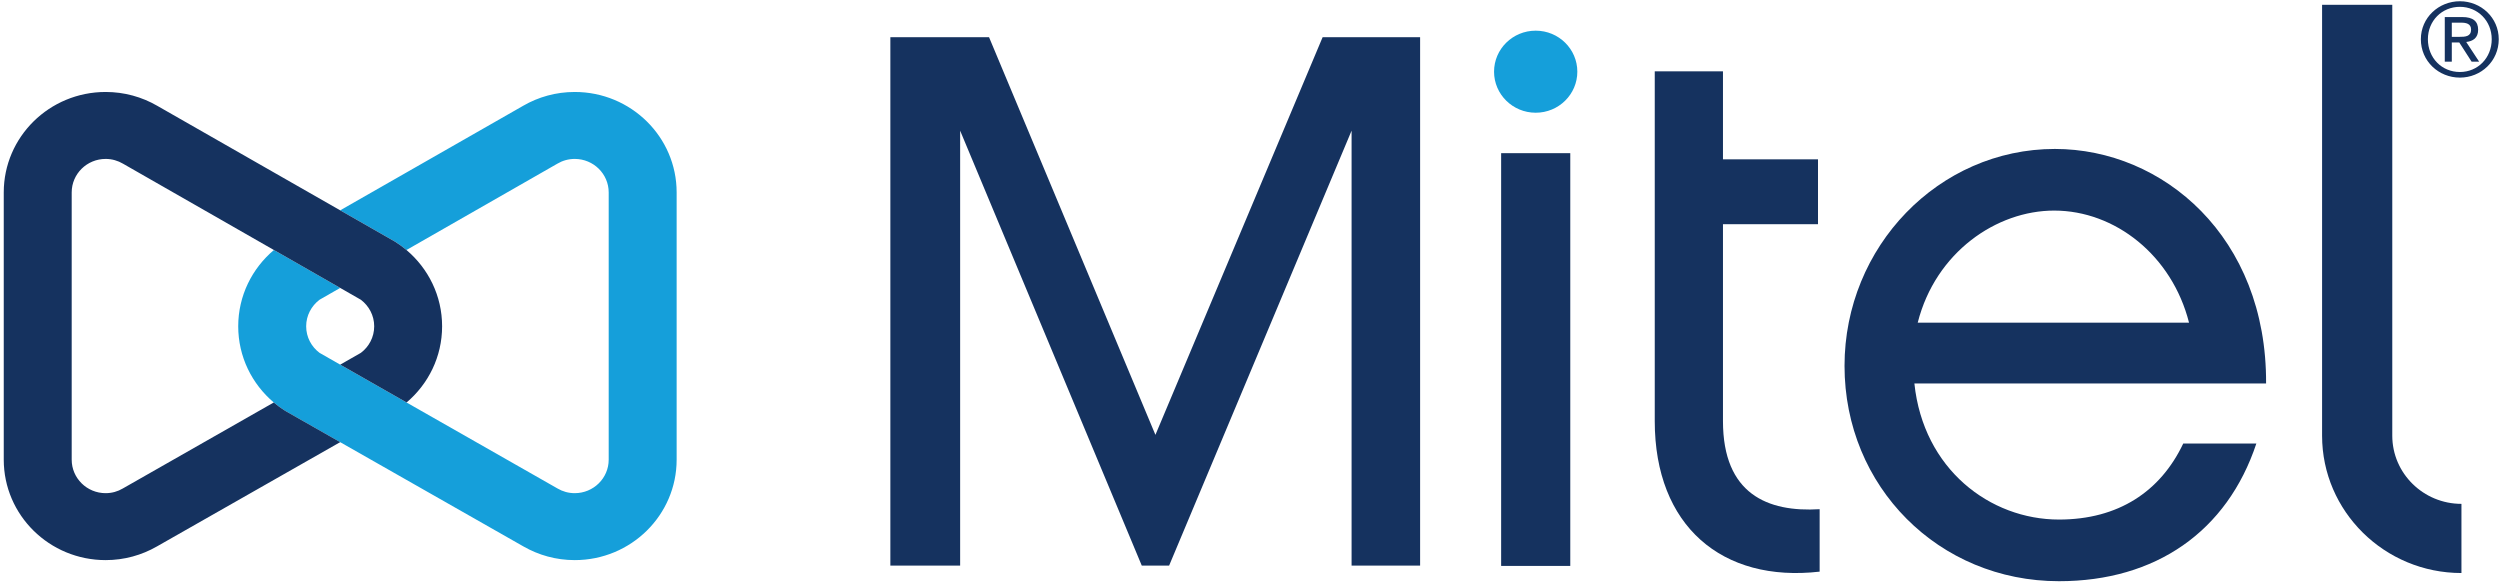
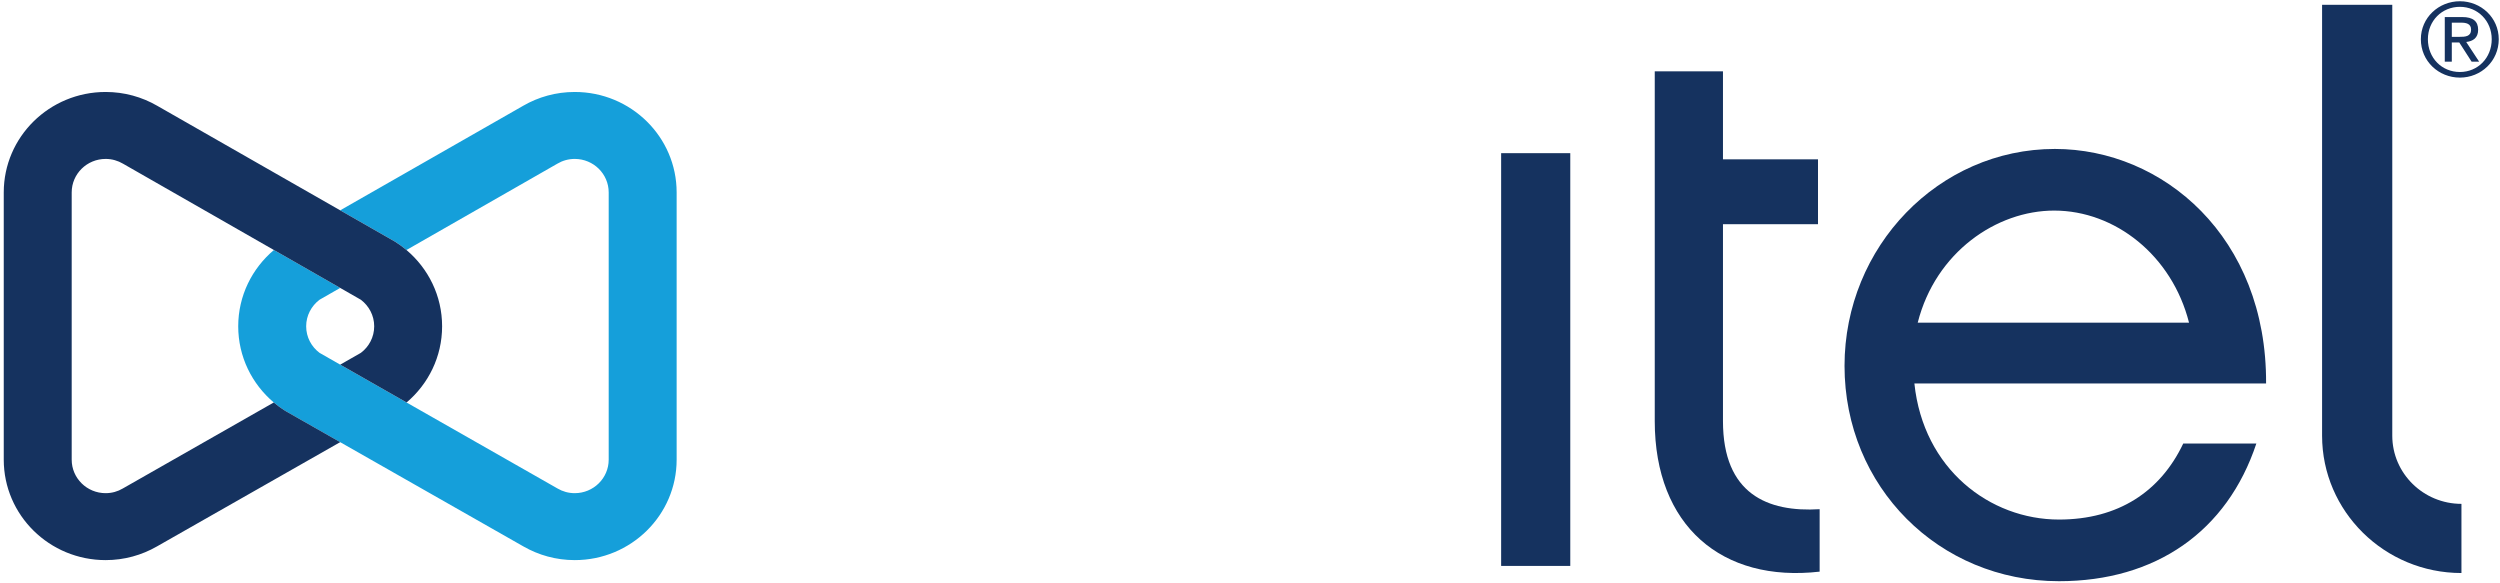
<svg xmlns="http://www.w3.org/2000/svg" width="90px" height="21px" viewBox="0 0 90 21" version="1.1">
  <title>85C34021-1558-4585-AF62-AEB4BD920029</title>
  <desc>Created with sketchtool.</desc>
  <defs />
  <g id="Symbols" stroke="none" stroke-width="1" fill="none" fill-rule="evenodd">
    <g id="Footer" transform="translate(-40, -25)" fill-rule="nonzero">
      <g id="Mitel-Copy" transform="translate(40, 25)">
        <path d="M14.637,8.987 L12.247,10.349 L11.503,10.774 C11.211,10.993 11.022,11.339 11.022,11.729 C11.022,12.118 11.211,12.464 11.503,12.685 L12.247,13.111 L9.861,14.476 C9.075,13.813 8.576,12.829 8.576,11.729 C8.576,10.632 9.072,9.65 9.856,8.987 C9.988,8.876 10.126,8.773 10.272,8.682 L12.247,7.558 L18.846,3.803 C19.389,3.492 20.017,3.312 20.69,3.312 C22.716,3.312 24.359,4.932 24.359,6.928 L24.359,16.549 C24.359,18.546 22.716,20.165 20.69,20.165 C20.013,20.165 19.381,19.984 18.838,19.67 L12.247,15.904 L14.221,14.777 C14.366,14.685 14.503,14.585 14.633,14.476 L20.064,17.583 C20.248,17.692 20.461,17.755 20.69,17.755 C21.365,17.755 21.913,17.215 21.913,16.549 L21.913,6.928 C21.913,6.262 21.365,5.722 20.69,5.722 C20.464,5.722 20.254,5.783 20.072,5.89 L14.637,8.986" id="path11382" fill="#159FDA" transform="translate(16.468, 11.738) scale(-1, 1) rotate(-180) translate(-16.468, -11.738) " />
        <path d="M62.027,8.035 L62.027,15.125 L65.448,15.125 L65.448,17.459 L62.027,17.459 L62.027,20.629 L59.571,20.629 L59.571,8.035 C59.571,4.261 61.998,2.214 65.507,2.617 L65.507,4.865 C63.635,4.75 62.027,5.412 62.027,8.035" id="path11386" fill="#15325F" transform="translate(62.539, 11.598) scale(-1, 1) rotate(-180) translate(-62.539, -11.598) " />
-         <path d="M55.285,4.058 C54.457,4.058 53.786,3.397 53.786,2.581 C53.786,1.766 54.457,1.104 55.285,1.104 C56.113,1.104 56.784,1.766 56.784,2.581 C56.784,3.397 56.113,4.058 55.285,4.058" id="path11390" fill="#159FDA" transform="translate(55.285, 2.581) scale(-1, 1) rotate(-180) translate(-55.285, -2.581) " />
        <path d="M86.122,5.117 L86.122,20.629 L83.595,20.629 L83.595,5.117 C83.595,2.391 85.846,0.173 88.612,0.173 L88.612,2.663 C87.239,2.663 86.122,3.764 86.122,5.117" id="path11394" fill="#15325F" transform="translate(86.104, 10.401) scale(-1, 1) rotate(-180) translate(-86.104, -10.401) " />
-         <polygon id="path11398" fill="#15325F" transform="translate(41.588, 10.85) scale(-1, 1) rotate(-180) translate(-41.588, -10.85) " points="47.615 20.362 41.595 6.045 35.605 20.362 32.053 20.362 32.053 1.338 34.565 1.338 34.565 16.996 41.104 1.338 42.088 1.338 48.657 16.996 48.657 1.338 51.124 1.338 51.124 20.362" />
        <path d="M12.247,13.111 L12.991,12.685 C13.283,12.464 13.471,12.118 13.471,11.729 C13.471,11.339 13.283,10.993 12.991,10.773 L12.247,10.349 L14.637,8.987 C15.42,9.65 15.916,10.632 15.916,11.729 C15.916,12.829 15.418,13.813 14.632,14.476 C14.502,14.585 14.365,14.685 14.221,14.776 L12.247,15.904 L5.656,19.67 C5.112,19.984 4.479,20.165 3.804,20.165 C1.777,20.165 0.135,18.546 0.135,16.549 L0.135,6.928 C0.135,4.931 1.777,3.312 3.804,3.312 C4.476,3.312 5.105,3.492 5.647,3.803 L12.247,7.559 L10.273,8.682 C10.126,8.773 9.986,8.876 9.856,8.987 L4.42,5.89 C4.24,5.783 4.029,5.722 3.804,5.722 C3.128,5.722 2.581,6.262 2.581,6.928 L2.581,16.549 C2.581,17.215 3.128,17.755 3.804,17.755 C4.032,17.755 4.246,17.691 4.429,17.583 L9.86,14.476 L9.861,14.476 L12.247,13.111 Z" id="path11402" fill="#15325F" transform="translate(8.026, 11.738) scale(-1, 1) rotate(-180) translate(-8.026, -11.738) " />
        <path d="M88.265,1.511 L88.531,1.511 C88.754,1.511 88.959,1.522 88.959,1.775 C88.959,1.989 88.772,2.022 88.602,2.022 L88.265,2.022 L88.265,1.511 Z M88.012,2.224 L88.642,2.224 C89.03,2.224 89.213,2.072 89.213,1.765 C89.213,1.473 89.027,1.353 88.784,1.327 L89.249,0.618 L88.978,0.618 L88.534,1.309 L88.265,1.309 L88.265,0.618 L88.012,0.618 L88.012,2.224 Z M88.556,0.246 C89.202,0.246 89.702,0.753 89.702,1.426 C89.702,2.084 89.202,2.592 88.556,2.592 C87.903,2.592 87.404,2.084 87.404,1.426 C87.404,0.753 87.903,0.246 88.556,0.246 L88.556,0.246 Z M88.556,2.793 C89.317,2.793 89.955,2.202 89.955,1.426 C89.955,0.636 89.317,0.044 88.556,0.044 C87.792,0.044 87.151,0.636 87.151,1.426 C87.151,2.202 87.792,2.793 88.556,2.793 L88.556,2.793 Z" id="path11406" fill="#15325F" transform="translate(88.553, 1.419) scale(-1, 1) rotate(-180) translate(-88.553, -1.419) " />
        <polygon id="path11408" fill="#15325F" points="56.53 20.373 54.041 20.373 54.041 5.514 56.53 5.514" />
        <path d="M73.95,18.705 C76.144,18.705 78.191,17.091 78.805,14.671 L69.038,14.671 C69.682,17.207 71.875,18.705 73.95,18.705 M74.124,7.582 C71.638,7.582 69.24,9.398 68.918,12.481 L81.579,12.481 C81.609,17.755 77.867,20.924 73.976,20.924 C69.796,20.924 66.403,17.409 66.403,13.115 C66.403,8.764 69.796,5.363 74.124,5.363 C77.603,5.363 80.176,7.15 81.229,10.32 L78.597,10.32 C77.778,8.591 76.258,7.582 74.124,7.582" id="path11412" fill="#15325F" transform="translate(73.991, 13.143) scale(-1, 1) rotate(-180) translate(-73.991, -13.143) " />
      </g>
    </g>
  </g>
</svg>